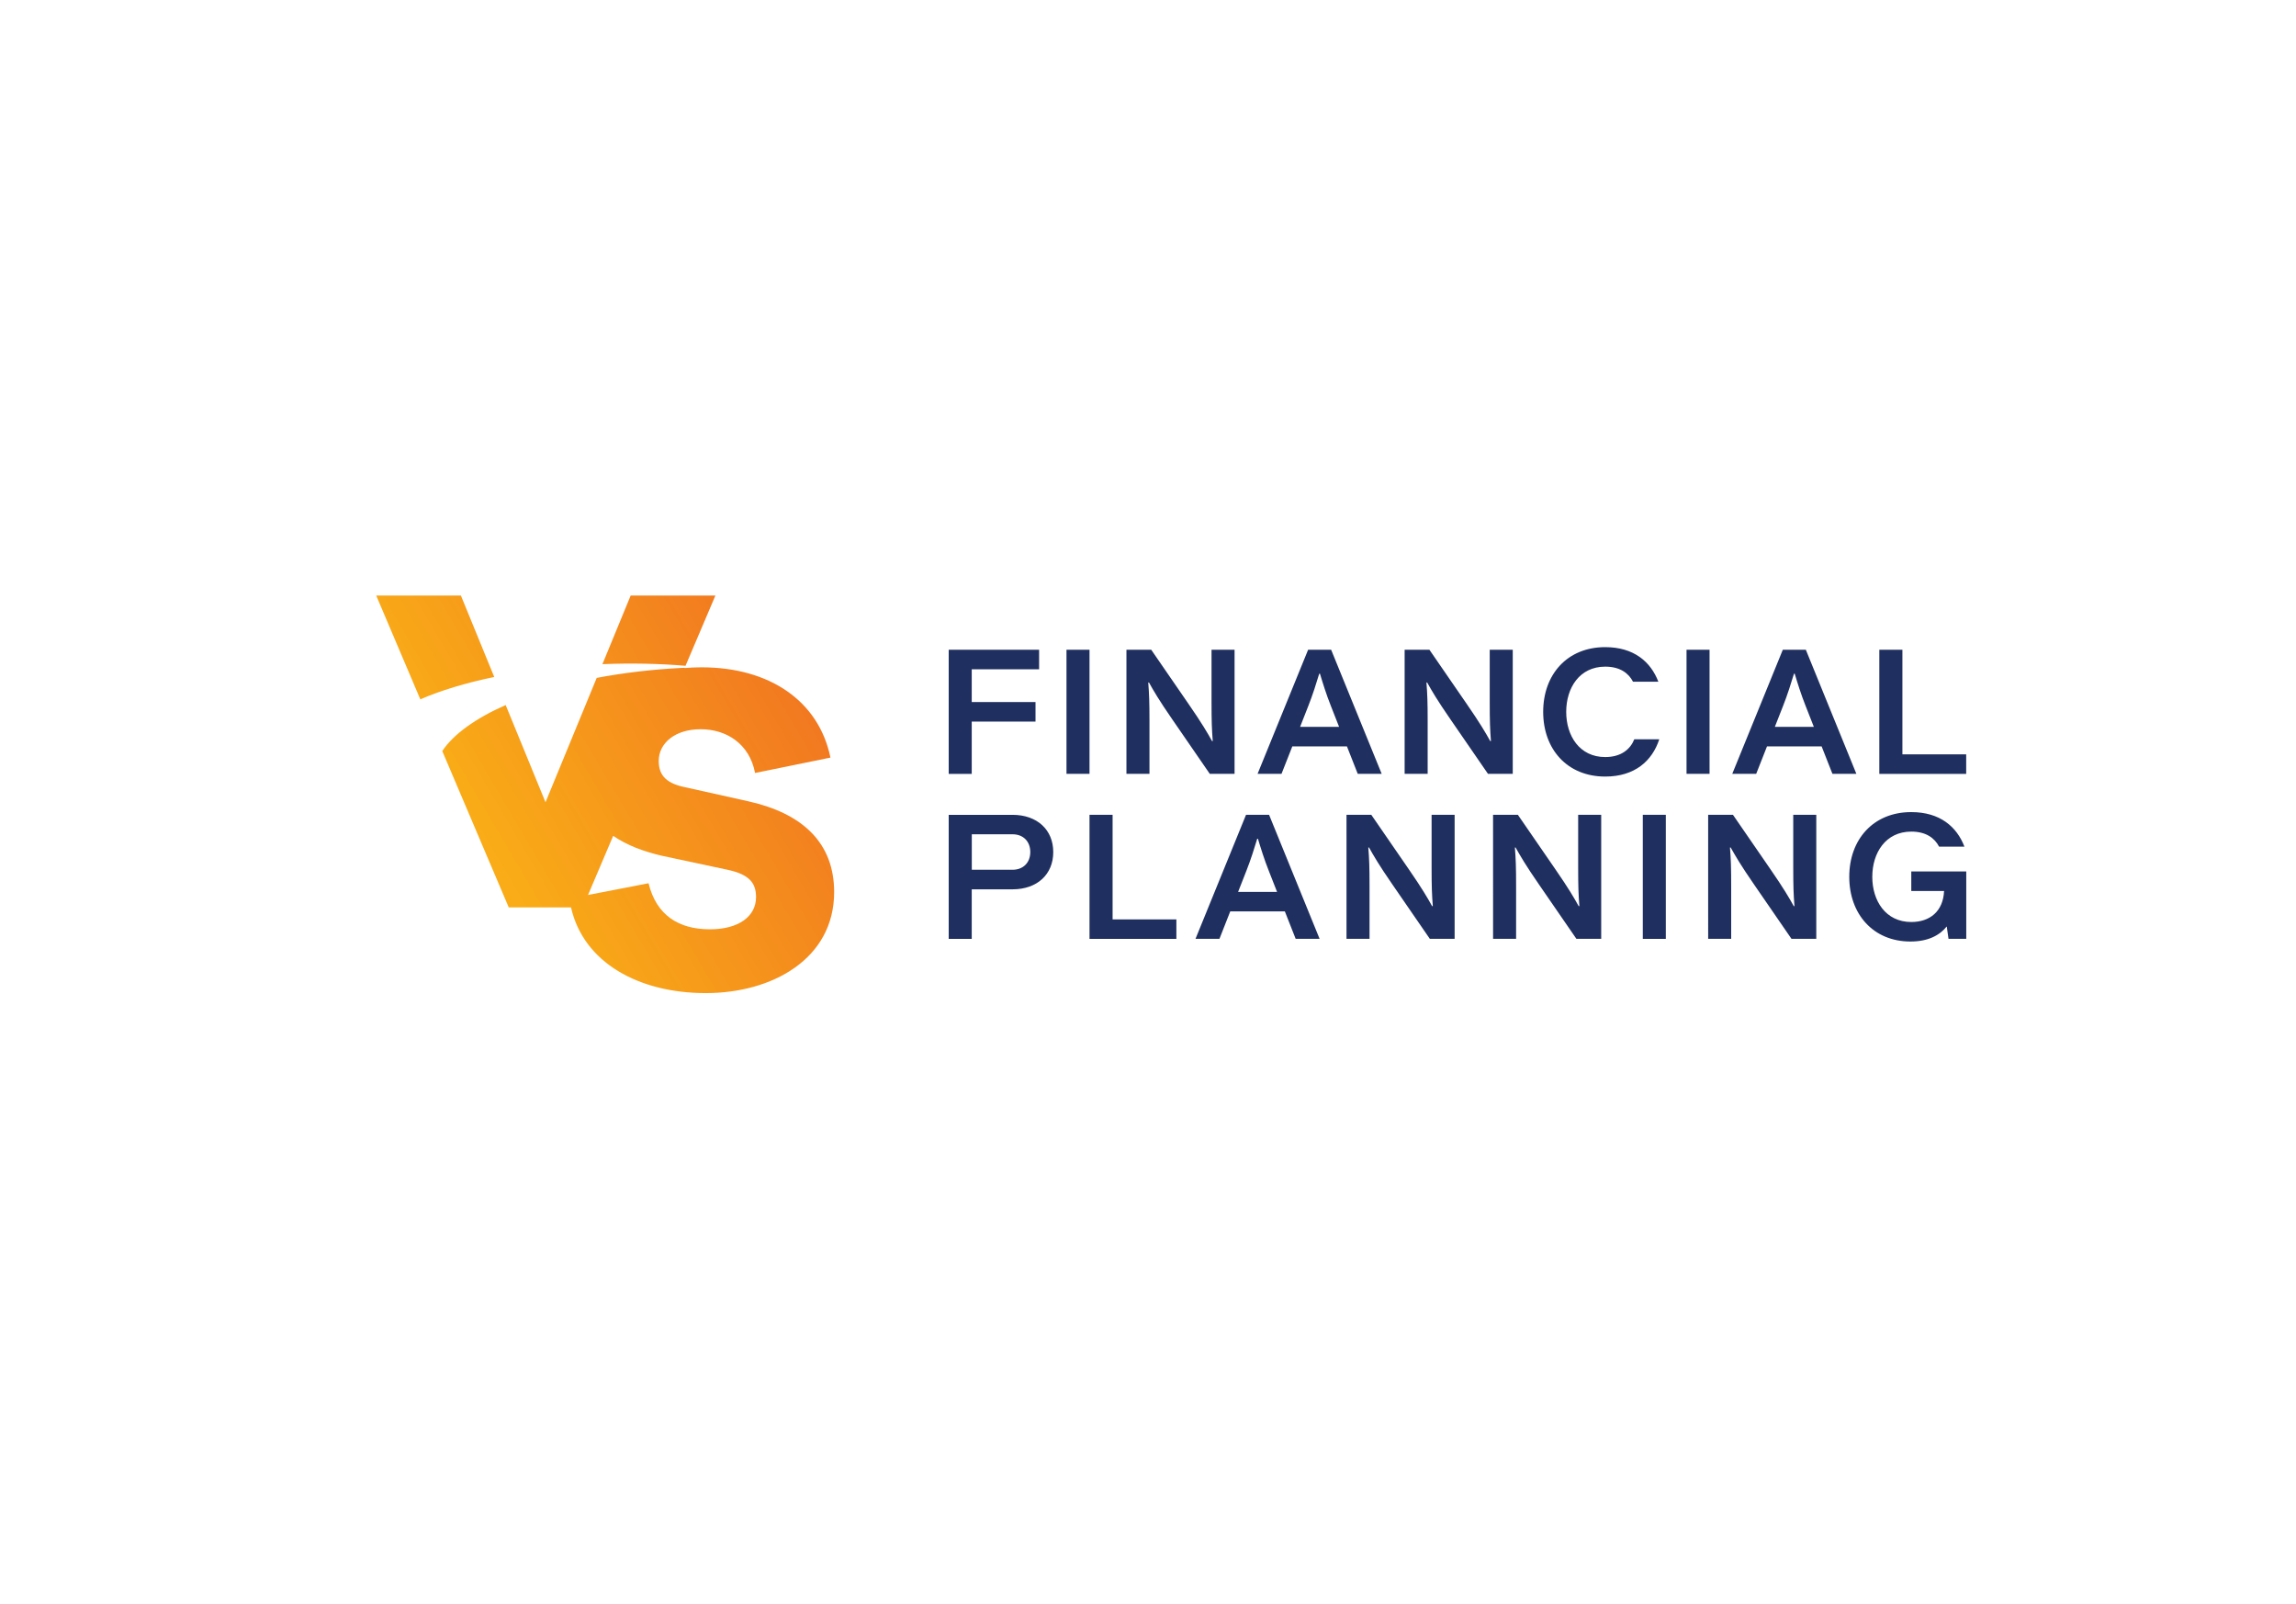
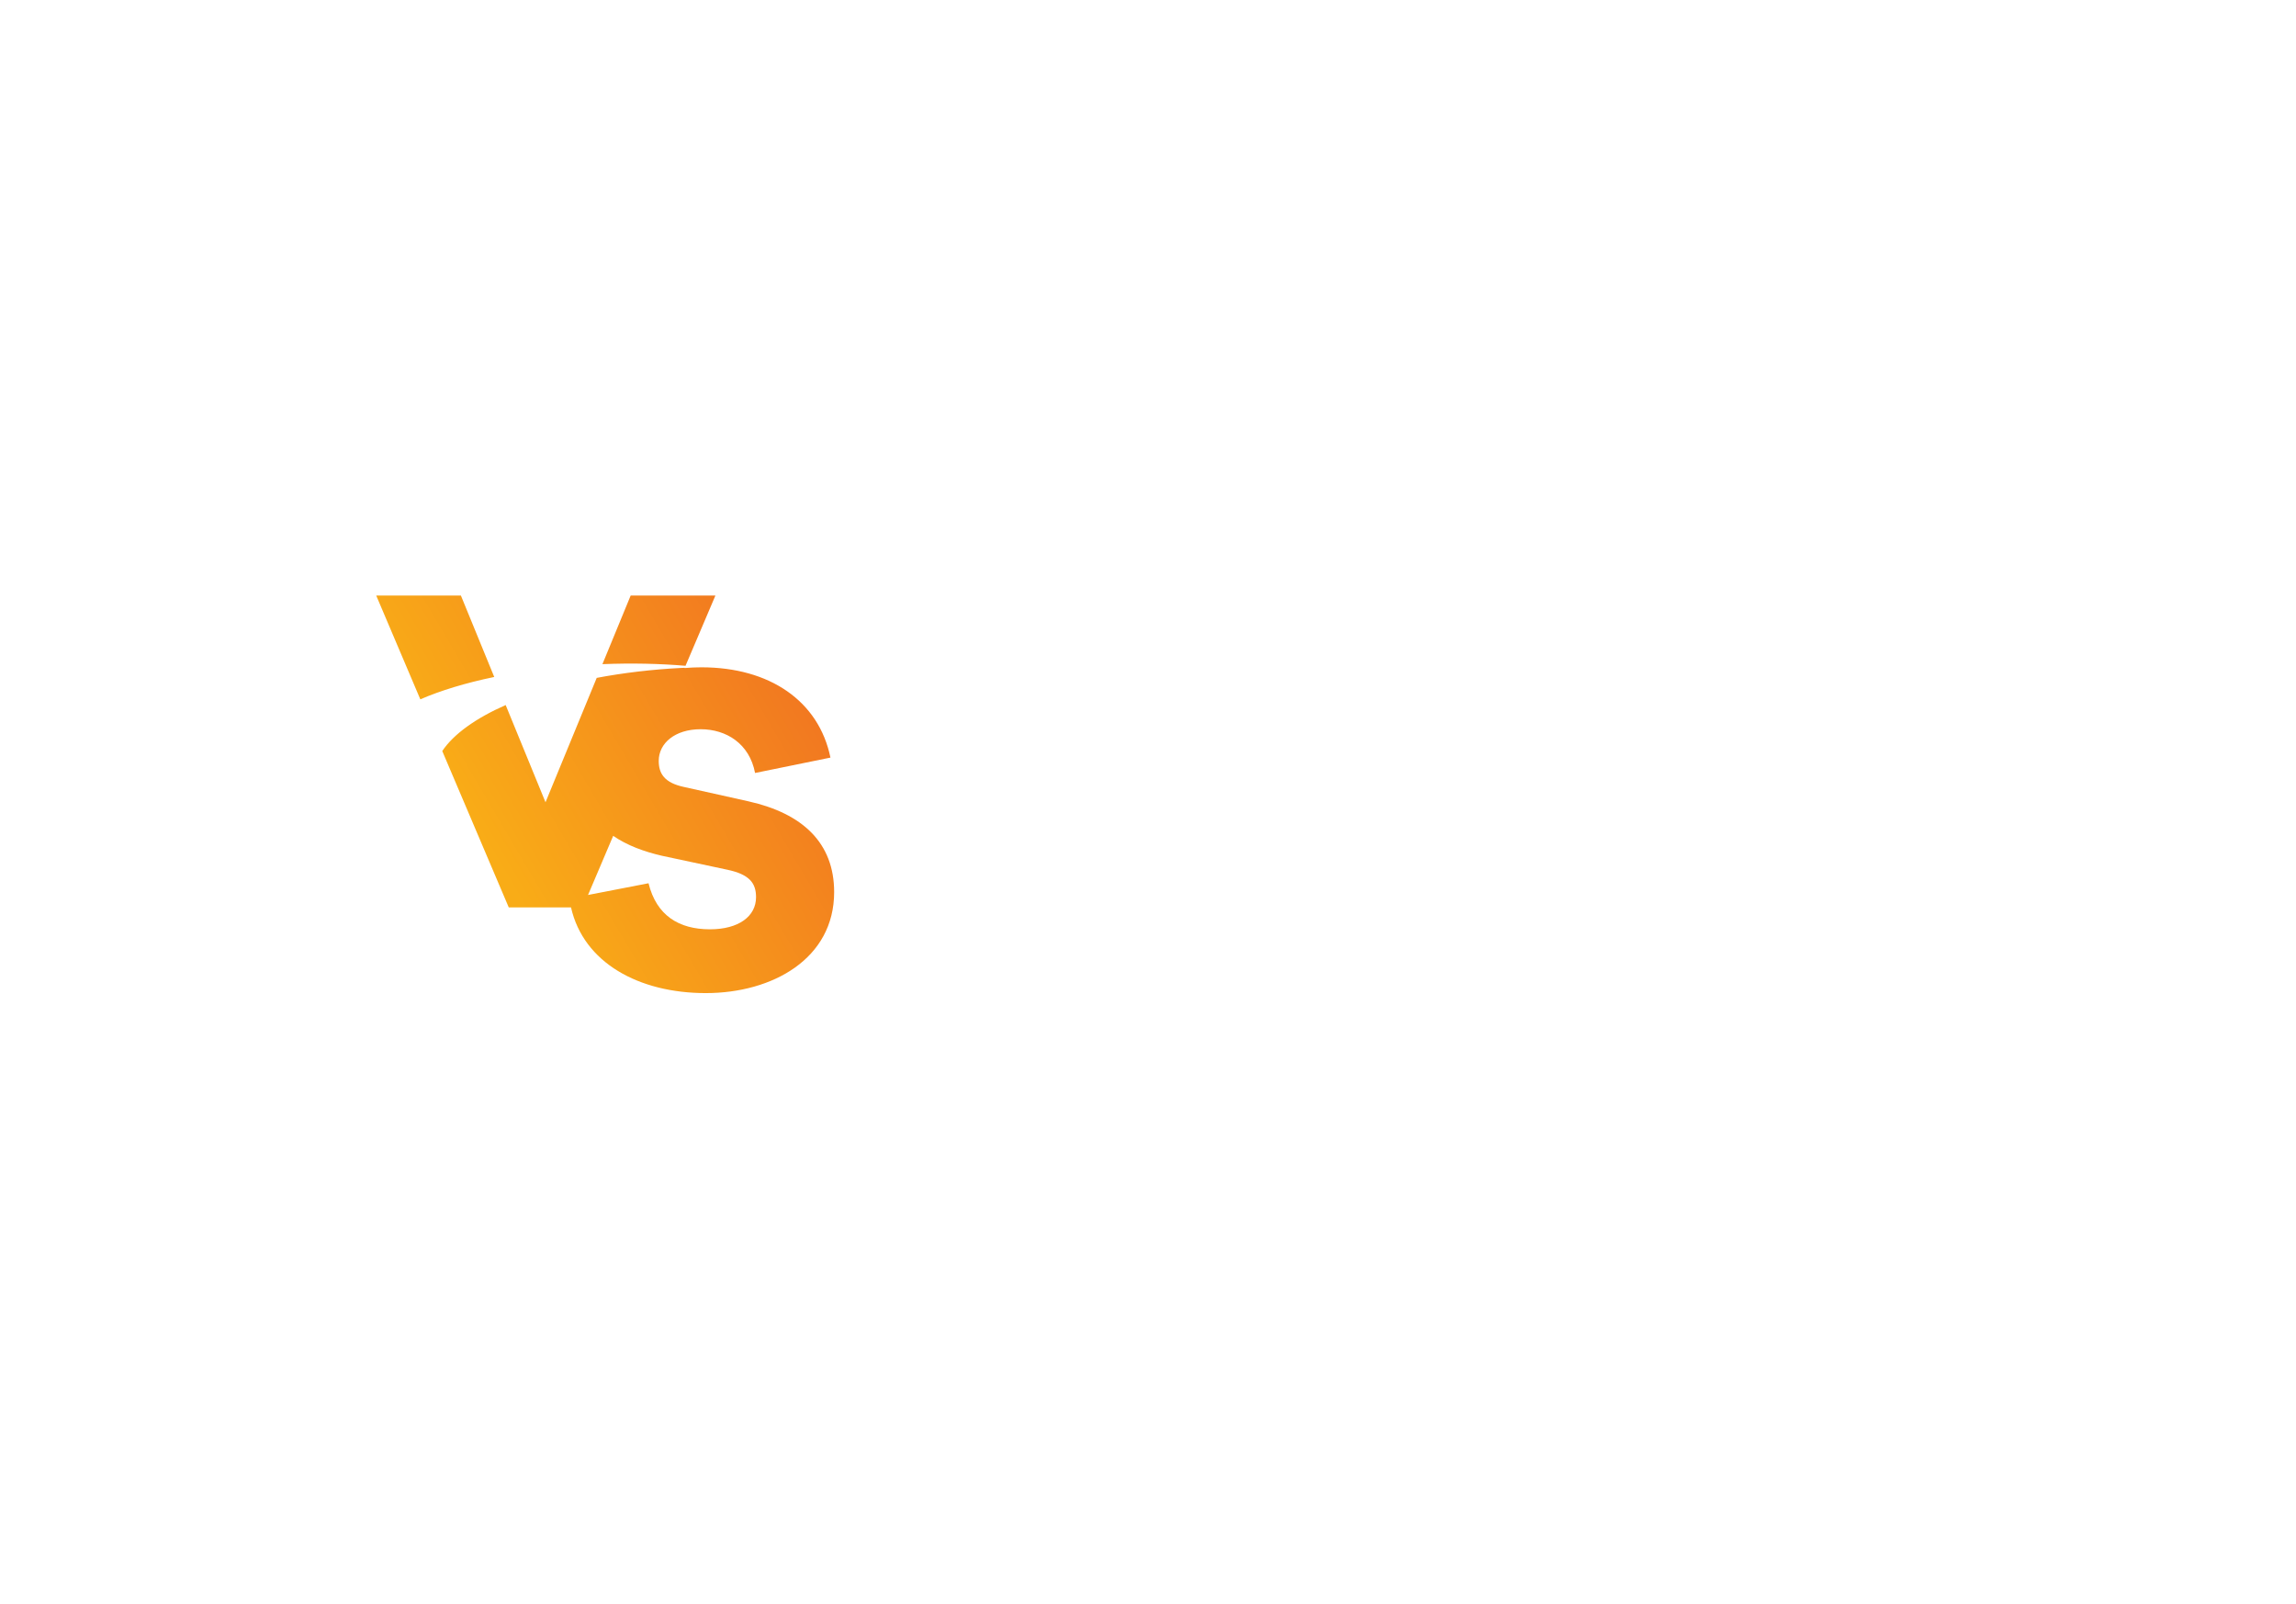
<svg xmlns="http://www.w3.org/2000/svg" data-name="Layer 2" viewBox="0 0 378 264">
  <defs>
    <linearGradient id="a" x1="79.77" x2="133.14" y1="138.51" y2="107.12" gradientUnits="userSpaceOnUse">
      <stop offset="0" stop-color="#f9ac17" />
      <stop offset="1" stop-color="#f17421" />
    </linearGradient>
  </defs>
  <g data-name="Layer 1">
-     <path d="M0 0h378v264H0z" style="fill:#fff" />
    <path d="m123.24 131.89-10.65-2.37c-3.22-.69-4.14-2.22-4.14-4.29 0-2.91 2.68-5.21 6.9-5.21s8.04 2.37 8.96 7.2l12.41-2.53c-1.92-9.34-10.04-14.86-21.22-14.86-.34 0-.68.01-1.02.02-.18 0-.37.01-.55.02-.41.02-.82.05-1.23.08l.02-.04c-.17 0-.34 0-.52.02-4.91.25-9.61.82-13.96 1.64l-8.43 20.47-6.56-16c-4.92 2.17-8.56 4.77-10.44 7.57l10.95 25.74h10.25c2.06 9.11 11.18 14.1 22.18 14.1s21.14-5.67 21.14-16.62c0-8.12-5.21-12.95-14.1-14.94Zm-6.36 21.06c-5.13 0-8.81-2.29-10.11-7.58l-9.96 1.93 4.14-9.73c2.3 1.58 5.09 2.6 8.04 3.28l10.73 2.29c3.68.77 4.75 2.22 4.75 4.52 0 3.14-2.83 5.29-7.59 5.29Zm-17.7-43.64 4.65-11.29h13.95l-4.92 11.56c-4.24-.36-8.85-.46-13.68-.27ZM69.2 115.1l-7.26-17.08h13.94l5.49 13.4c-4.72.98-8.86 2.24-12.17 3.68Z" style="fill:url(#a)" />
-     <path d="M156.19 106.94h14.88v3.21h-11.09v5.4h10.5v3.21h-10.5v8.61h-3.79v-20.42Zm19.39 20.42v-20.42h3.79v20.42h-3.79Zm23.88-20.42h3.79v20.42h-4.08l-6.13-8.9c-2.22-3.21-3.15-4.81-3.88-6.13h-.12c.15 1.9.2 3.21.2 6.42v8.61h-3.79v-20.42h4.08l6.13 8.9c2.22 3.21 3.15 4.81 3.88 6.13h.12c-.15-1.9-.2-3.21-.2-6.42v-8.61Zm22.29 15.9h-8.99l-1.78 4.52h-3.94l8.32-20.42h3.79l8.32 20.42h-3.94l-1.78-4.52Zm-7.71-3.21h6.42l-1.34-3.41c-.79-1.98-1.37-3.88-1.81-5.34h-.12c-.44 1.46-1.08 3.5-1.81 5.34l-1.34 3.41Zm31.22-12.69h3.79v20.42h-4.08l-6.13-8.9c-2.22-3.21-3.15-4.81-3.88-6.13h-.12c.15 1.9.2 3.21.2 6.42v8.61h-3.79v-20.42h4.08l6.13 8.9c2.22 3.21 3.15 4.81 3.88 6.13h.12c-.15-1.9-.2-3.21-.2-6.42v-8.61Zm27.91 14.74c-1.17 3.56-4.03 6.13-8.9 6.13-6.27 0-10.21-4.52-10.21-10.65s3.94-10.65 10.21-10.65c4.73 0 7.5 2.42 8.75 5.69h-4.17c-.73-1.4-2.13-2.48-4.58-2.48-4.23 0-6.42 3.5-6.42 7.44s2.19 7.44 6.42 7.44c2.66 0 4.14-1.31 4.79-2.92h4.11Zm4.49 5.68v-20.42h3.79v20.42h-3.79Zm22.24-4.52h-8.99l-1.78 4.52h-3.94l8.32-20.42h3.79l8.32 20.42h-3.94l-1.78-4.52Zm-7.7-3.21h6.42l-1.34-3.41c-.79-1.98-1.37-3.88-1.81-5.34h-.12c-.44 1.46-1.08 3.5-1.81 5.34l-1.34 3.41Zm17.21-12.69h3.79v17.22h10.5v3.21h-14.3v-20.42Zm-149.43 39.42v8.17h-3.79v-20.42h10.5c4.08 0 6.71 2.48 6.71 6.13s-2.62 6.13-6.71 6.13h-6.71Zm6.72-3.21c1.75 0 2.92-1.17 2.92-2.92s-1.17-2.92-2.92-2.92h-6.71v5.84h6.71Zm12.68-9.05h3.79v17.22h10.5v3.21h-14.3v-20.42Zm32.15 15.9h-8.99l-1.78 4.52h-3.94l8.32-20.42h3.79l8.32 20.42h-3.94l-1.78-4.52Zm-7.7-3.2h6.42l-1.34-3.41c-.79-1.98-1.37-3.88-1.81-5.34h-.12c-.44 1.46-1.08 3.5-1.81 5.34l-1.34 3.41Zm31.86-12.7h3.79v20.42h-4.08l-6.13-8.9c-2.22-3.21-3.15-4.82-3.88-6.13h-.12c.15 1.9.2 3.21.2 6.42v8.61h-3.79V134.1h4.08l6.13 8.9c2.22 3.21 3.15 4.81 3.88 6.13h.12c-.15-1.9-.2-3.21-.2-6.42v-8.61Zm24.13 0h3.79v20.42h-4.08l-6.13-8.9c-2.22-3.21-3.15-4.82-3.88-6.13h-.12c.15 1.9.2 3.21.2 6.42v8.61h-3.79V134.1h4.08l6.13 8.9c2.22 3.21 3.15 4.81 3.88 6.13h.12c-.15-1.9-.2-3.21-.2-6.42v-8.61Zm10.64 20.43v-20.42h3.79v20.42h-3.79Zm24.77-20.43h3.79v20.42h-4.08l-6.13-8.9c-2.22-3.21-3.15-4.82-3.88-6.13h-.12c.15 1.9.2 3.21.2 6.42v8.61h-3.79V134.1h4.08l6.13 8.9c2.22 3.21 3.15 4.81 3.88 6.13h.12c-.15-1.9-.2-3.21-.2-6.42v-8.61Zm13.01 10.21c0 3.94 2.19 7.44 6.42 7.44 3.06 0 5.25-1.75 5.4-5.11h-5.4v-3.21h9.05v11.09h-2.92l-.29-2.04c-1.17 1.46-3.06 2.48-5.98 2.48-6.13 0-10.07-4.52-10.07-10.65s3.94-10.65 10.21-10.65c4.73 0 7.5 2.42 8.75 5.69h-4.17c-.73-1.4-2.13-2.48-4.58-2.48-4.23 0-6.42 3.5-6.42 7.44Z" style="fill:#1f2f5f" />
  </g>
</svg>